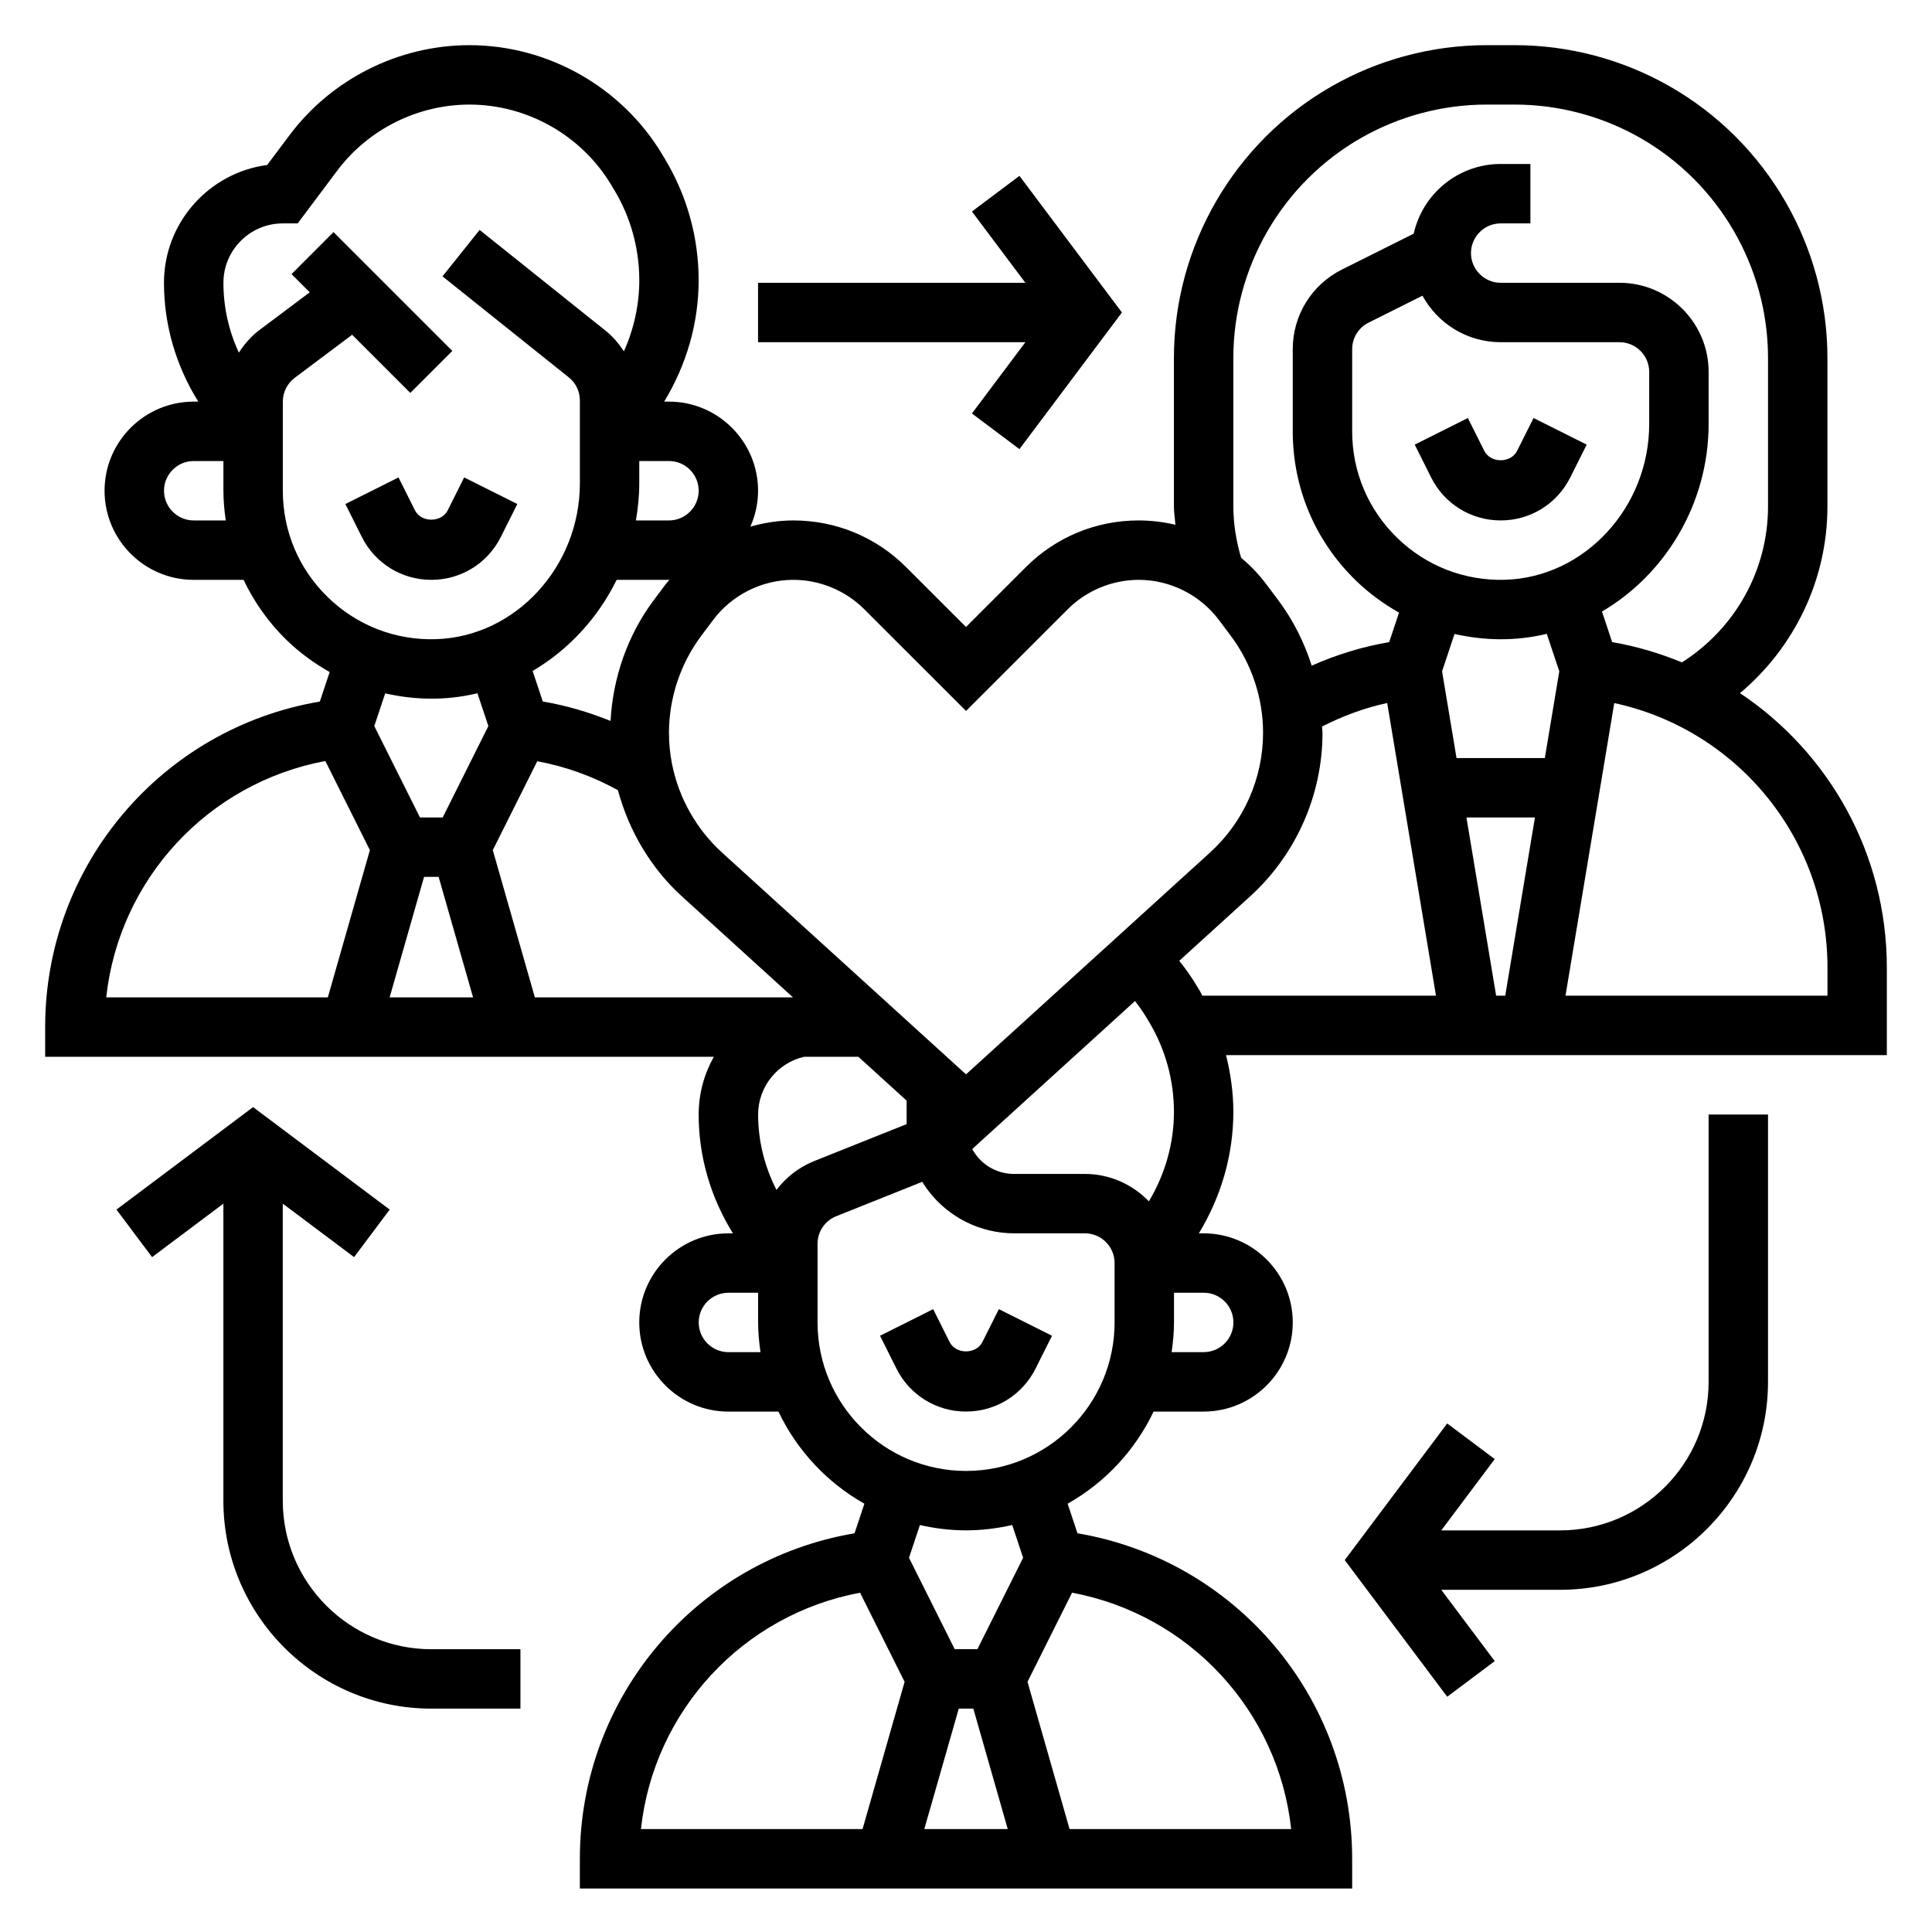
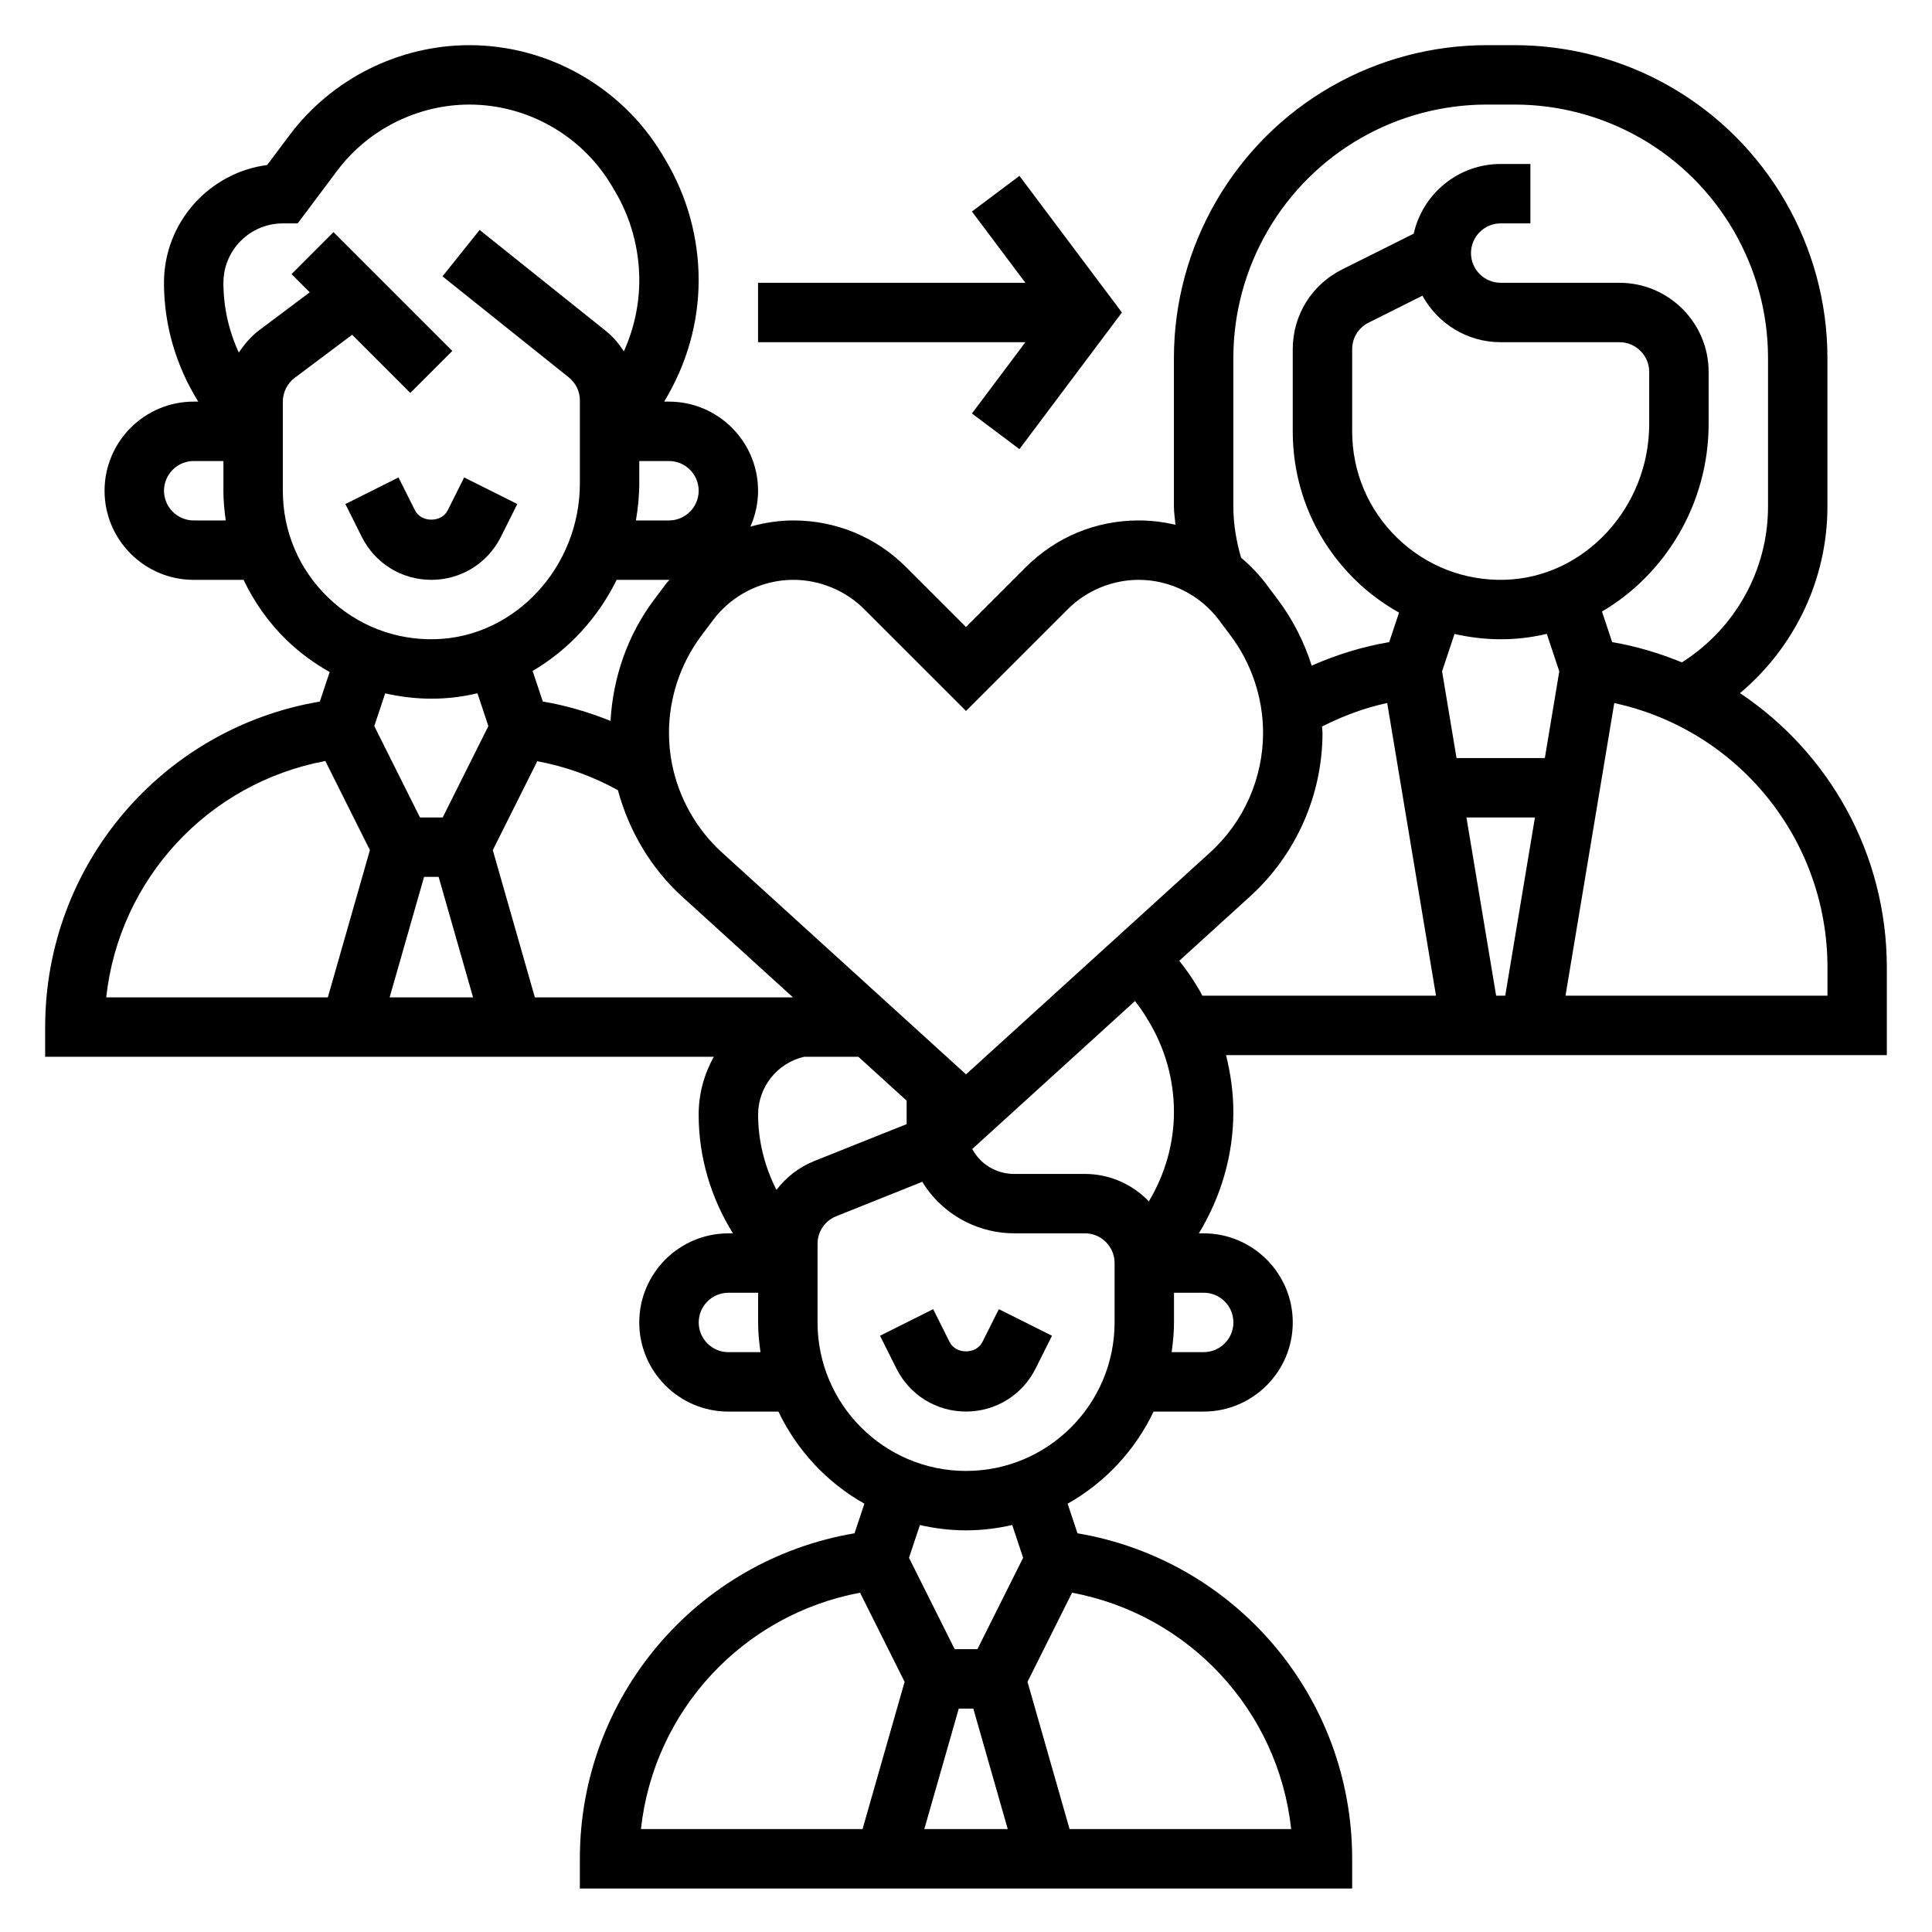
<svg xmlns="http://www.w3.org/2000/svg" fill="#000000" width="800px" height="800px" version="1.1" viewBox="144 144 512 512">
  <g>
    <path d="m605.12 327.69c14.469-12.172 23.168-30.113 23.168-49.484v-39.336c0-29.676-16.004-57.254-41.777-71.98-12.496-7.141-26.711-10.922-41.125-10.922h-7.383c-14.414 0-28.637 3.777-41.133 10.926-25.766 14.723-41.77 42.297-41.77 71.977v39.336c0 1.637 0.277 3.242 0.395 4.863-3.164-0.754-6.438-1.148-9.738-1.148-11.312 0-21.93 4.402-29.922 12.398l-15.836 15.832-15.84-15.832c-7.981-7.996-18.609-12.398-29.914-12.398-3.891 0-7.707 0.605-11.391 1.645 1.293-2.918 2.039-6.125 2.039-9.516 0-13.02-10.598-23.617-23.617-23.617h-1.266c5.902-9.73 9.137-20.758 9.137-32.188 0-11.273-3.07-22.332-8.863-32l-0.816-1.363c-10.707-17.836-30.27-28.914-51.074-28.914-18.641 0-36.449 8.902-47.641 23.82l-5.953 7.938c-15.406 2.031-27.348 15.262-27.348 31.219 0 11.195 3.195 22.012 9.086 31.488h-1.215c-13.02 0-23.617 10.598-23.617 23.617s10.598 23.617 23.617 23.617h13.227c2.785 5.856 6.574 11.266 11.383 15.934 3.473 3.371 7.328 6.18 11.43 8.492l-2.606 7.824c-41.84 7.094-72.793 43.32-72.793 86.27v7.871h177.2c-2.551 4.566-4.016 9.793-4.016 15.305 0 11.195 3.195 22.012 9.086 31.488h-1.211c-13.02 0-23.617 10.598-23.617 23.617 0 13.02 10.598 23.617 23.617 23.617h13.266c4.914 10.289 12.887 18.836 22.781 24.41l-2.613 7.84c-41.844 7.09-72.793 43.324-72.793 86.27v7.871h204.67v-7.871c0-42.941-30.953-79.176-72.793-86.27l-2.613-7.84c9.895-5.574 17.871-14.113 22.781-24.41l13.266-0.004c13.02 0 23.617-10.598 23.617-23.617 0-13.02-10.598-23.617-23.617-23.617h-1.266c5.898-9.727 9.137-20.754 9.137-32.188 0-5.102-0.715-10.141-1.938-15.043h175.12v-23.184c0-30.164-15.312-56.977-38.91-72.742zm-134.27-49.484v-39.336c0-24.043 12.965-46.383 33.844-58.309 10.121-5.785 21.637-8.848 33.312-8.848h7.383c11.676 0 23.191 3.062 33.312 8.848 20.879 11.926 33.844 34.273 33.844 58.309v39.336c0 16.895-8.699 32.363-22.812 41.328-5.871-2.402-12.027-4.266-18.492-5.367l-2.699-8.102c16.801-9.855 28.262-28.605 28.262-49.742v-13.762c0-13.02-10.598-23.617-23.617-23.617h-31.488c-4.344 0-7.871-3.535-7.871-7.871 0-4.336 3.527-7.871 7.871-7.871h7.871v-15.746h-7.871c-11.258 0-20.695 7.91-23.051 18.469l-19.004 9.5c-8.043 4.023-13.051 12.117-13.051 21.121v21.758c0 15.035 5.945 29.07 16.734 39.551 3.473 3.371 7.328 6.18 11.43 8.492l-2.606 7.824c-7.125 1.203-13.973 3.336-20.539 6.234-1.984-6.227-4.945-12.129-8.879-17.375l-3.133-4.18c-1.969-2.621-4.219-4.977-6.699-7.047-1.281-4.426-2.051-8.969-2.051-13.598zm72.059 19.441c-10.723 0.324-20.914-3.613-28.621-11.09-7.707-7.484-11.949-17.516-11.949-28.254v-21.758c0-3 1.668-5.699 4.352-7.039l14.273-7.141c4.016 7.34 11.801 12.324 20.734 12.324h31.488c4.344 0 7.871 3.535 7.871 7.871v13.77c0 22.148-17.113 40.68-38.148 41.316zm-1.234 15.762c0.566 0 1.141-0.008 1.715-0.023 3.606-0.109 7.117-0.598 10.523-1.41l3.312 9.941-3.828 22.98h-23.402l-3.832-22.984 3.297-9.902c3.973 0.887 8.051 1.398 12.215 1.398zm9.098 47.23-7.871 47.23h-2.41l-7.871-47.23zm-177.74-55.188 26.973 26.961 26.969-26.961c4.941-4.953 11.793-7.785 18.789-7.785 8.32 0 16.262 3.977 21.254 10.629l3.133 4.18c5.527 7.363 8.574 16.504 8.574 25.715 0 12.051-5.109 23.617-14.035 31.723l-64.684 58.805-64.691-58.812c-6.746-6.133-11.438-14.438-13.211-23.387h-0.008c-0.535-2.738-0.812-5.543-0.812-8.328 0-9.211 3.047-18.352 8.574-25.719l3.133-4.18c4.992-6.652 12.941-10.629 21.254-10.629 7 0.004 13.848 2.836 18.789 7.789zm74.637 107.96 0.82 1.363c4.328 7.207 6.617 15.473 6.617 23.887 0 8.406-2.356 16.523-6.644 23.711-4.297-4.461-10.305-7.266-16.969-7.266h-18.75c-1.969 0-3.938-0.465-5.699-1.348-2.363-1.18-4.18-3.047-5.398-5.25l43.148-39.227c1.016 1.332 2.008 2.688 2.875 4.129zm-191.29-37.023h3.863l9.125 31.93h-22.113zm51.039-78.719h13.863c0.039 0 0.086-0.016 0.125-0.016-0.332 0.41-0.691 0.77-1.008 1.195l-3.133 4.18c-6.926 9.234-10.832 20.508-11.469 32.023-5.769-2.32-11.746-4.094-17.949-5.141l-2.699-8.102c9.52-5.582 17.297-14.027 22.27-24.141zm-32.824 71.625 11.785-23.562c7.527 1.402 14.672 3.977 21.371 7.676 2.906 10.746 8.73 20.664 16.98 28.16l29.418 26.75h-68.406zm54.559-95.242c0 4.336-3.527 7.871-7.871 7.871h-8.762c0.551-3.211 0.891-6.496 0.891-9.848v-5.894h7.871c4.348 0 7.871 3.531 7.871 7.871zm-133.82 7.871c-4.344 0-7.871-3.535-7.871-7.871s3.527-7.871 7.871-7.871h7.871v7.871c0 2.668 0.25 5.281 0.621 7.871zm23.617-7.871v-23.617c0-2.465 1.172-4.816 3.141-6.297l15.23-11.422 15.414 15.414 11.133-11.133-31.488-31.488-11.121 11.133 4.824 4.824-13.438 10.078c-2.164 1.629-3.883 3.691-5.352 5.902-2.672-5.769-4.086-12.051-4.086-18.5 0-8.684 7.062-15.742 15.742-15.742h3.938l10.469-13.965c8.234-10.977 21.34-17.523 35.055-17.523 15.297 0 29.684 8.148 37.559 21.277l0.82 1.363c4.336 7.207 6.625 15.473 6.625 23.891 0 6.559-1.434 12.949-4.07 18.863-1.332-2-2.867-3.871-4.793-5.414l-33.449-26.758-9.84 12.297 33.449 26.758c1.879 1.492 2.961 3.734 2.961 6.137v21.938c0 22.152-17.113 40.691-38.148 41.32-10.707 0.34-20.914-3.613-28.621-11.09-7.711-7.481-11.953-17.508-11.953-28.246zm39.336 55.102c0.566 0 1.141-0.008 1.715-0.023 3.606-0.109 7.117-0.598 10.523-1.41l2.898 8.699-12.105 24.223h-6.016l-12.113-24.223 2.891-8.668c3.965 0.891 8.043 1.402 12.207 1.402zm-28.07 16.523 11.809 23.617-11.148 39.023h-58.727c3.402-31.293 26.941-56.812 58.066-62.641zm106.82 156.66c-4.344 0-7.871-3.527-7.871-7.871s3.527-7.871 7.871-7.871h7.871v7.871c0 2.676 0.262 5.289 0.629 7.871zm12.734-43c-3.148-6.176-4.863-12.973-4.863-19.977 0-7.336 5.109-13.672 12.203-15.305h14.367l12.789 11.629v6.219l-24.52 9.801c-4.07 1.637-7.449 4.32-9.977 7.633zm52.168 137.46 9.125 31.93h-22.113l9.133-31.93zm-30.016-30.711 11.809 23.617-11.148 39.023h-58.727c3.394-31.301 26.934-56.809 58.066-62.641zm114.25 62.637h-58.727l-11.148-39.023 11.809-23.617c31.129 5.836 54.668 31.344 58.066 62.641zm-71.035-71.895-12.117 24.223h-6.016l-12.113-24.223 2.891-8.676c3.945 0.891 8.027 1.41 12.234 1.41 4.203 0 8.289-0.52 12.227-1.418zm24.238-62.371c0 21.703-17.656 39.359-39.359 39.359s-39.359-17.656-39.359-39.359v-20.828c0-3.234 1.945-6.109 4.945-7.312l22.805-9.125c2.731 4.473 6.699 8.18 11.609 10.645 3.934 1.969 8.344 3.008 12.734 3.008h18.754c4.344 0 7.871 3.527 7.871 7.871zm31.488 0c0 4.344-3.527 7.871-7.871 7.871h-8.5c0.371-2.582 0.629-5.195 0.629-7.871v-7.871h7.871c4.344 0 7.871 3.527 7.871 7.871zm-8.863-87.801-0.82-1.355c-1.402-2.332-2.969-4.559-4.668-6.676l18.773-17.066c12.195-11.086 19.191-26.891 19.191-43.375 0-0.551-0.117-1.086-0.133-1.637 5.496-2.801 11.25-4.945 17.277-6.242l12.93 77.562h-61.93c-0.23-0.395-0.387-0.82-0.621-1.211zm166.3 1.211h-69.43l12.926-77.547c32.68 7.074 56.504 35.996 56.504 70.105z" />
    <path d="m276.74 286.27 4.352-8.699-14.082-7.047-4.352 8.699c-1.66 3.328-7.047 3.32-8.699 0l-4.352-8.699-14.082 7.047 4.352 8.707c3.508 7.016 10.57 11.387 18.426 11.387 7.859 0 14.918-4.371 18.438-11.395z" />
-     <path d="m546.05 263.48c-1.66 3.328-7.047 3.32-8.699 0l-4.352-8.699-14.082 7.047 4.352 8.707c3.512 7.016 10.574 11.383 18.43 11.383 7.856 0 14.918-4.367 18.438-11.391l4.352-8.699-14.082-7.047z" />
    <path d="m401.57 253.58 12.594 9.445 27.16-36.211-27.16-36.211-12.594 9.449 14.168 18.891h-70.848v15.746h70.848z" />
    <path d="m404.35 499.63c-1.66 3.336-7.047 3.328-8.699 0.008l-4.352-8.699-14.082 7.047 4.352 8.707c3.512 7.016 10.578 11.383 18.43 11.383 7.848 0 14.918-4.367 18.438-11.391l4.352-8.699-14.082-7.047z" />
-     <path d="m218.94 541.7v-78.719l18.895 14.168 9.438-12.594-36.203-27.16-36.211 27.16 9.445 12.594 18.895-14.168v78.719c0 30.379 24.727 55.105 55.105 55.105h23.617v-15.742h-23.617c-21.707-0.004-39.363-17.66-39.363-39.363z" />
-     <path d="m596.8 510.21c0 21.703-17.656 39.359-39.359 39.359h-31.488l14.168-18.895-12.598-9.445-27.156 36.211 27.16 36.211 12.594-9.438-14.172-18.898h31.488c30.379 0 55.105-24.727 55.105-55.105v-70.848h-15.742z" />
  </g>
</svg>